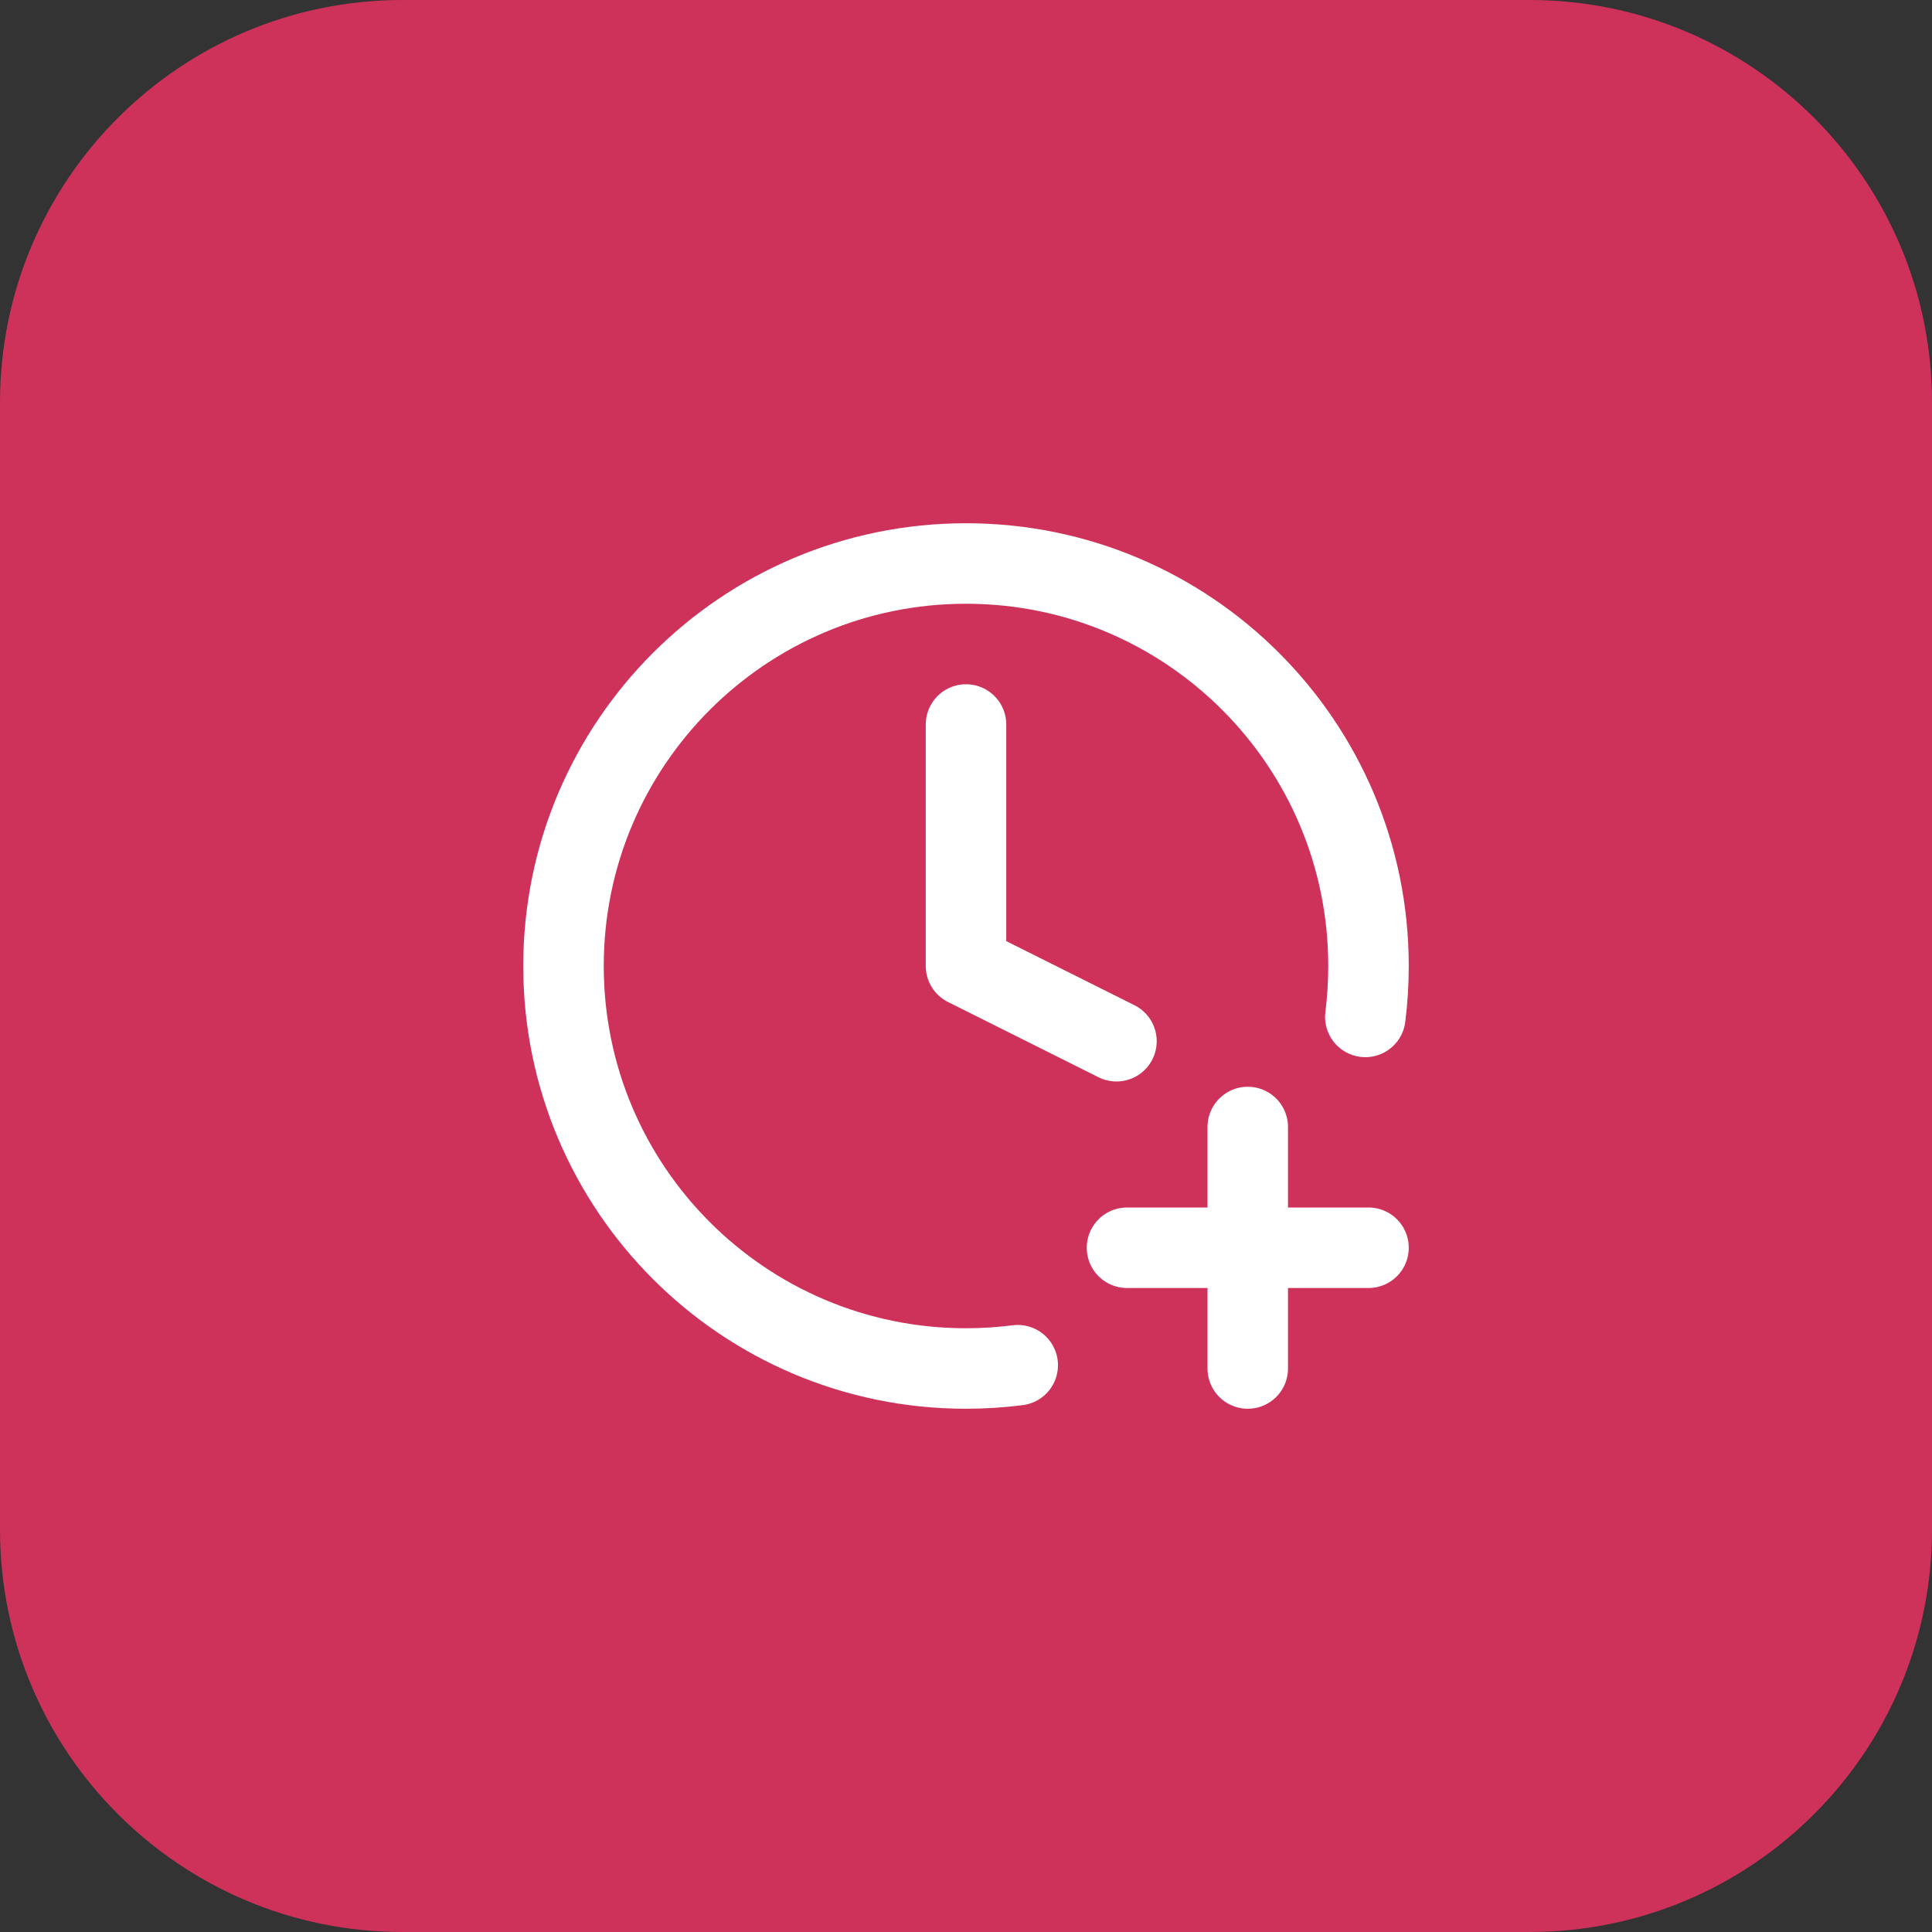
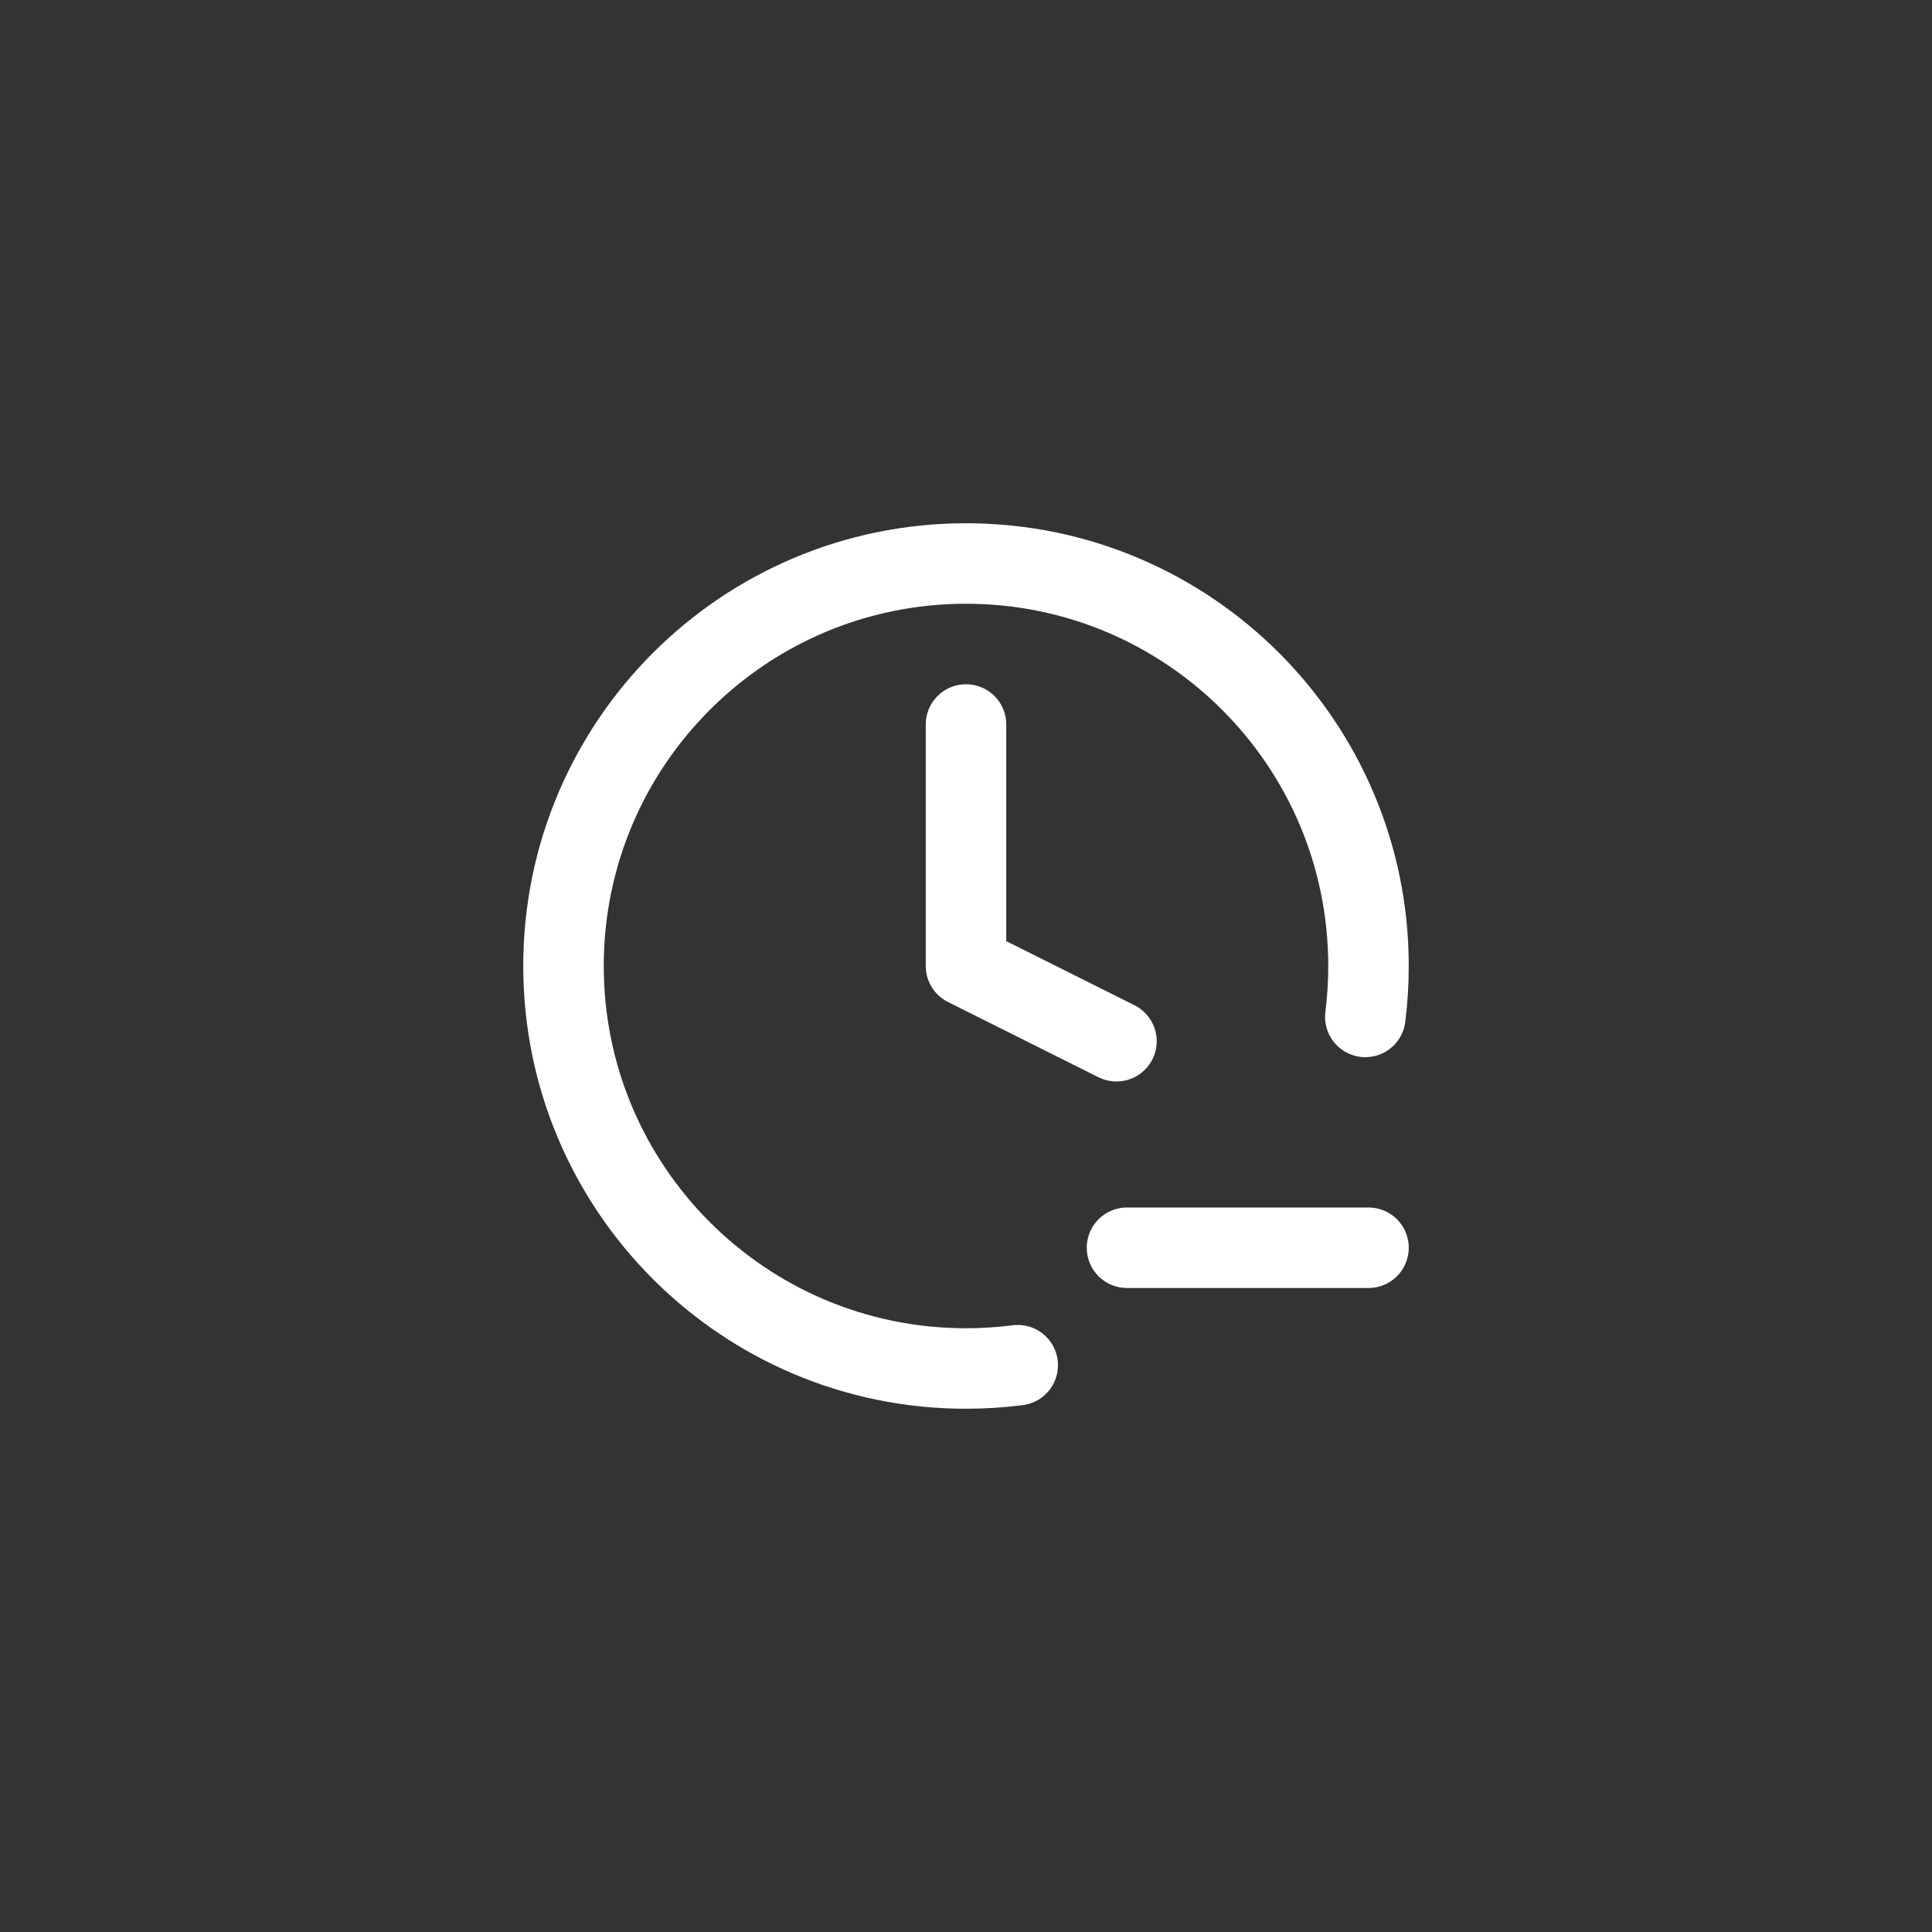
<svg xmlns="http://www.w3.org/2000/svg" width="48" height="48" viewBox="0 0 48 48" fill="none">
  <rect x="0" y="0" width="48" height="48" fill="#333333" stroke="none" />
-   <path d="M0 10C0 4.477 4.477 0 10 0H38C43.523 0 48 4.477 48 10V38C48 43.523 43.523 48 38 48H10C4.477 48 0 43.523 0 38V10Z" fill="#CE325B" />
-   <path d="M33.921 25.265C33.973 24.851 34 24.428 34 24C34 18.477 29.523 14 24 14C18.477 14 14 18.477 14 24C14 29.523 18.477 34 24 34C24.435 34 24.864 33.972 25.285 33.918M24 18V24L27.738 25.869M31 34V28M28 31H34" stroke="white" stroke-width="2" stroke-linecap="round" stroke-linejoin="round" />
+   <path d="M33.921 25.265C33.973 24.851 34 24.428 34 24C34 18.477 29.523 14 24 14C18.477 14 14 18.477 14 24C14 29.523 18.477 34 24 34C24.435 34 24.864 33.972 25.285 33.918M24 18V24L27.738 25.869M31 34M28 31H34" stroke="white" stroke-width="2" stroke-linecap="round" stroke-linejoin="round" />
</svg>